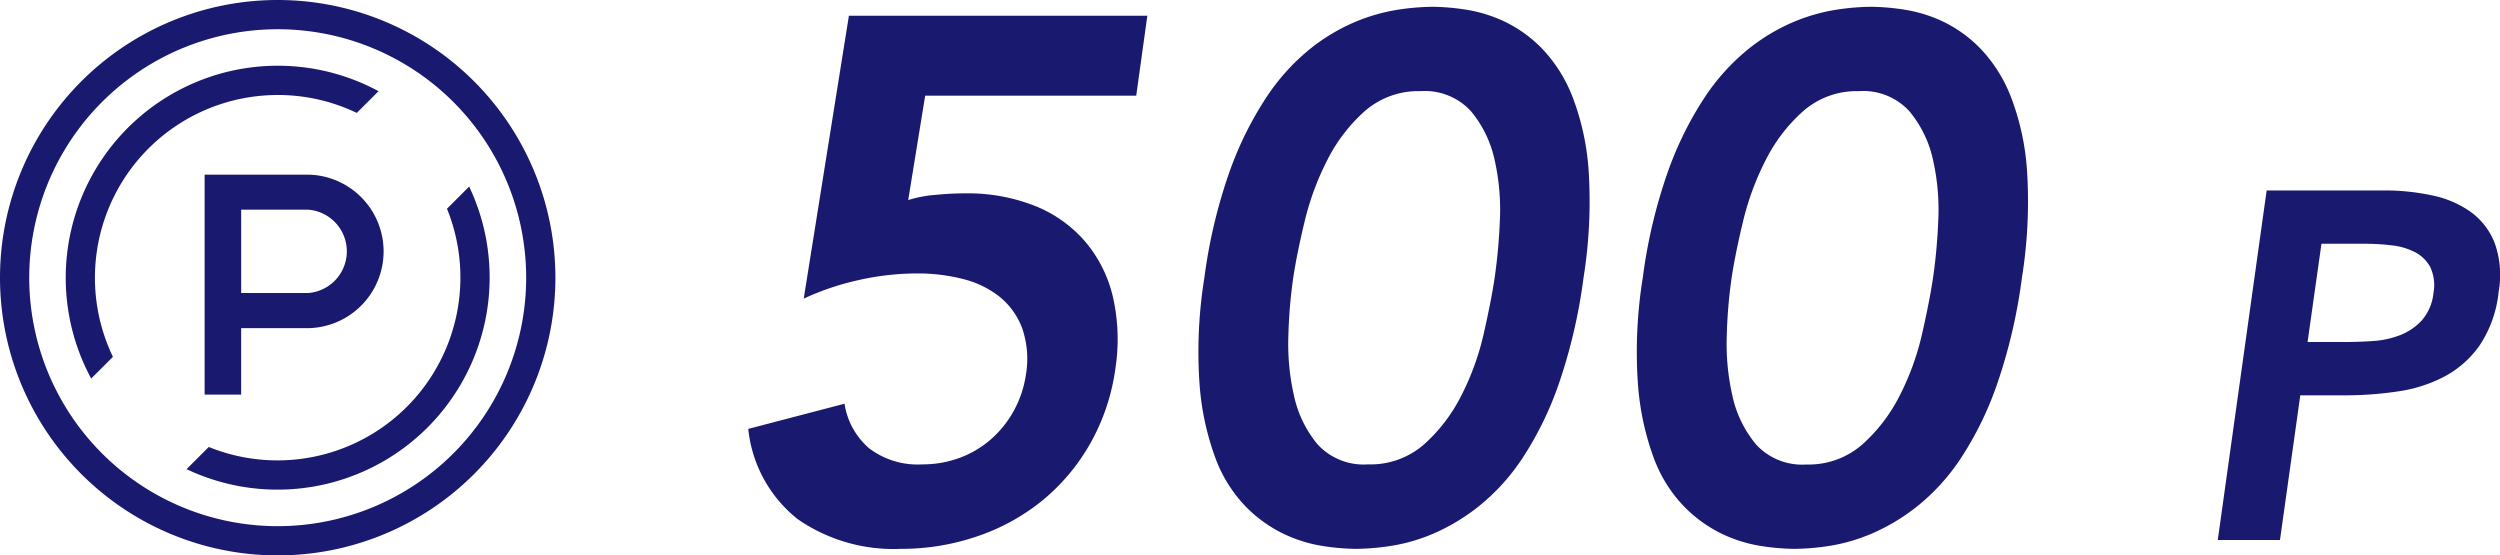
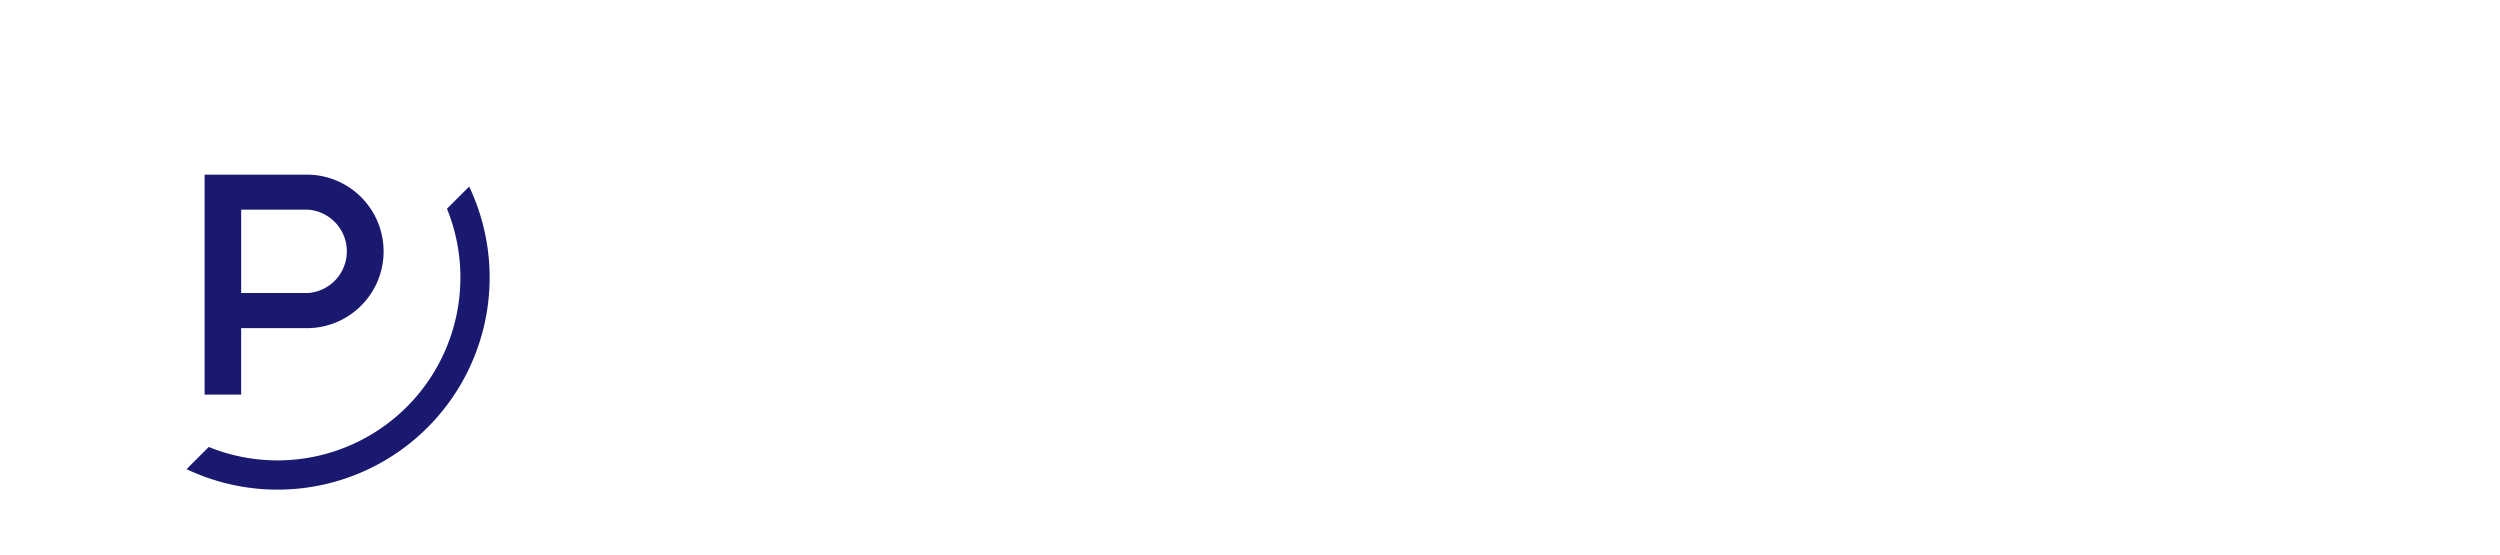
<svg xmlns="http://www.w3.org/2000/svg" width="162.045" height="36" viewBox="0 0 162.045 36">
  <g id="グループ_1153" data-name="グループ 1153" transform="translate(-506 -473)">
-     <path id="パス_8018" data-name="パス 8018" d="M-14.352-28.8h-13.68l-1.1,6.768a7.925,7.925,0,0,1,1.752-.336q1.032-.1,1.944-.1a11.874,11.874,0,0,1,4.464.792,8.412,8.412,0,0,1,3.264,2.28,8.539,8.539,0,0,1,1.824,3.552,12.345,12.345,0,0,1,.192,4.656,13.634,13.634,0,0,1-1.632,4.92,13.147,13.147,0,0,1-3.1,3.7A13.561,13.561,0,0,1-24.648-.24a15.188,15.188,0,0,1-4.968.816,10.92,10.92,0,0,1-6.672-1.92A8.588,8.588,0,0,1-39.5-7.2l6.24-1.632a4.761,4.761,0,0,0,1.584,2.88A5.188,5.188,0,0,0-28.224-4.9a6.914,6.914,0,0,0,2.448-.432,6.421,6.421,0,0,0,2.04-1.224A6.855,6.855,0,0,0-22.272-8.4a6.991,6.991,0,0,0,.768-2.3,6.118,6.118,0,0,0-.24-3.024,4.751,4.751,0,0,0-1.464-2.04,6.216,6.216,0,0,0-2.376-1.152,11.85,11.85,0,0,0-2.976-.36,17.236,17.236,0,0,0-3.792.432,17.164,17.164,0,0,0-3.552,1.2l2.928-18.336h19.344Zm4.416,11.808A33.852,33.852,0,0,1-8.3-23.88a22.354,22.354,0,0,1,2.376-4.8A13.834,13.834,0,0,1-3.12-31.8,12.367,12.367,0,0,1-.168-33.576a11.936,11.936,0,0,1,2.76-.792,15.669,15.669,0,0,1,2.256-.192,14.718,14.718,0,0,1,2.208.192,9.173,9.173,0,0,1,2.52.792A8.484,8.484,0,0,1,12-31.8a9.546,9.546,0,0,1,1.944,3.12,16.469,16.469,0,0,1,1.032,4.8,31.234,31.234,0,0,1-.336,6.888A35.062,35.062,0,0,1,13.032-10.1,21.641,21.641,0,0,1,10.68-5.3a13.53,13.53,0,0,1-2.832,3.12A13.023,13.023,0,0,1,4.9-.408,11.55,11.55,0,0,1,2.16.384,15.669,15.669,0,0,1-.1.576,14.718,14.718,0,0,1-2.3.384a9.173,9.173,0,0,1-2.52-.792A8.8,8.8,0,0,1-7.272-2.184,9.043,9.043,0,0,1-9.216-5.3a17.583,17.583,0,0,1-1.032-4.8A30.112,30.112,0,0,1-9.936-16.992Zm5.76,0a32.21,32.21,0,0,0-.312,3.672,15.218,15.218,0,0,0,.36,3.96A7.34,7.34,0,0,0-2.592-6.192,4.05,4.05,0,0,0,.672-4.9,5.27,5.27,0,0,0,4.3-6.192,10.694,10.694,0,0,0,6.72-9.36a16.978,16.978,0,0,0,1.44-3.96q.48-2.088.72-3.672a35.774,35.774,0,0,0,.336-3.672,14.569,14.569,0,0,0-.336-3.96,7.34,7.34,0,0,0-1.536-3.168,4.05,4.05,0,0,0-3.264-1.3,5.269,5.269,0,0,0-3.624,1.3,10.694,10.694,0,0,0-2.424,3.168,17.8,17.8,0,0,0-1.464,3.96Q-3.936-18.576-4.176-16.992Zm22.656,0a33.852,33.852,0,0,1,1.632-6.888,22.354,22.354,0,0,1,2.376-4.8A13.834,13.834,0,0,1,25.3-31.8a12.367,12.367,0,0,1,2.952-1.776,11.936,11.936,0,0,1,2.76-.792,15.669,15.669,0,0,1,2.256-.192,14.718,14.718,0,0,1,2.208.192,9.173,9.173,0,0,1,2.52.792A8.484,8.484,0,0,1,40.416-31.8a9.546,9.546,0,0,1,1.944,3.12,16.469,16.469,0,0,1,1.032,4.8,31.234,31.234,0,0,1-.336,6.888A35.062,35.062,0,0,1,41.448-10.1,21.641,21.641,0,0,1,39.1-5.3a13.53,13.53,0,0,1-2.832,3.12A13.023,13.023,0,0,1,33.312-.408a11.55,11.55,0,0,1-2.736.792A15.669,15.669,0,0,1,28.32.576,14.718,14.718,0,0,1,26.112.384a9.173,9.173,0,0,1-2.52-.792,8.8,8.8,0,0,1-2.448-1.776A9.043,9.043,0,0,1,19.2-5.3a17.583,17.583,0,0,1-1.032-4.8A30.112,30.112,0,0,1,18.48-16.992Zm5.76,0a32.209,32.209,0,0,0-.312,3.672,15.218,15.218,0,0,0,.36,3.96,7.34,7.34,0,0,0,1.536,3.168,4.05,4.05,0,0,0,3.264,1.3,5.27,5.27,0,0,0,3.624-1.3A10.694,10.694,0,0,0,35.136-9.36a16.978,16.978,0,0,0,1.44-3.96q.48-2.088.72-3.672a35.773,35.773,0,0,0,.336-3.672,14.569,14.569,0,0,0-.336-3.96,7.341,7.341,0,0,0-1.536-3.168,4.05,4.05,0,0,0-3.264-1.3,5.27,5.27,0,0,0-3.624,1.3,10.694,10.694,0,0,0-2.424,3.168,17.8,17.8,0,0,0-1.464,3.96Q24.48-18.576,24.24-16.992Z" transform="translate(594 508)" fill="#191970" />
-     <path id="パス_8019" data-name="パス 8019" d="M-4.08-22.656H3.536a14.581,14.581,0,0,1,3.1.32,6.639,6.639,0,0,1,2.512,1.072A4.519,4.519,0,0,1,10.7-19.248,6.183,6.183,0,0,1,10.96-16.1,7.692,7.692,0,0,1,9.744-12.64a6.553,6.553,0,0,1-2.272,2.032,9.328,9.328,0,0,1-3.024.976,23.024,23.024,0,0,1-3.472.256H-1.9L-3.216,0H-7.248Zm5.088,9.824q.864,0,1.808-.064a5.881,5.881,0,0,0,1.76-.384,3.766,3.766,0,0,0,1.408-.96,3.222,3.222,0,0,0,.752-1.792,2.732,2.732,0,0,0-.224-1.68,2.369,2.369,0,0,0-1.008-.96A4.345,4.345,0,0,0,4-19.1a14.651,14.651,0,0,0-1.648-.1H-.528l-.9,6.368Z" transform="translate(657 508)" fill="#191970" />
    <g id="icon_R_0640" transform="translate(386 353)">
      <path id="パス_7986" data-name="パス 7986" d="M393.617,375.3l-1.437,1.437a11.855,11.855,0,0,1-15.442,15.442l-1.438,1.438A13.75,13.75,0,0,0,393.617,375.3Z" transform="translate(-243.207 -243.207)" fill="#191970" />
-       <path id="パス_7987" data-name="パス 7987" d="M223.674,211.832a11.791,11.791,0,0,1,5.126,1.161l1.411-1.409a13.747,13.747,0,0,0-18.627,18.627l1.409-1.408a11.847,11.847,0,0,1,10.681-16.971Z" transform="translate(-85.674 -85.674)" fill="#191970" />
      <path id="パス_7988" data-name="パス 7988" d="M406.813,359,400,359v14.258h2.368v-4.311h4.444a4.976,4.976,0,0,0,0-9.945Zm-.095,7.671h-4.349v-5.4h4.349a2.708,2.708,0,0,1,0,5.4Z" transform="translate(-266.737 -227.679)" fill="#191970" />
-       <path id="パス_7989" data-name="パス 7989" d="M138,120a18,18,0,1,0,18,18A18,18,0,0,0,138,120Zm0,34.105A16.105,16.105,0,1,1,154.105,138,16.105,16.105,0,0,1,138,154.105Z" fill="#191970" />
    </g>
  </g>
</svg>